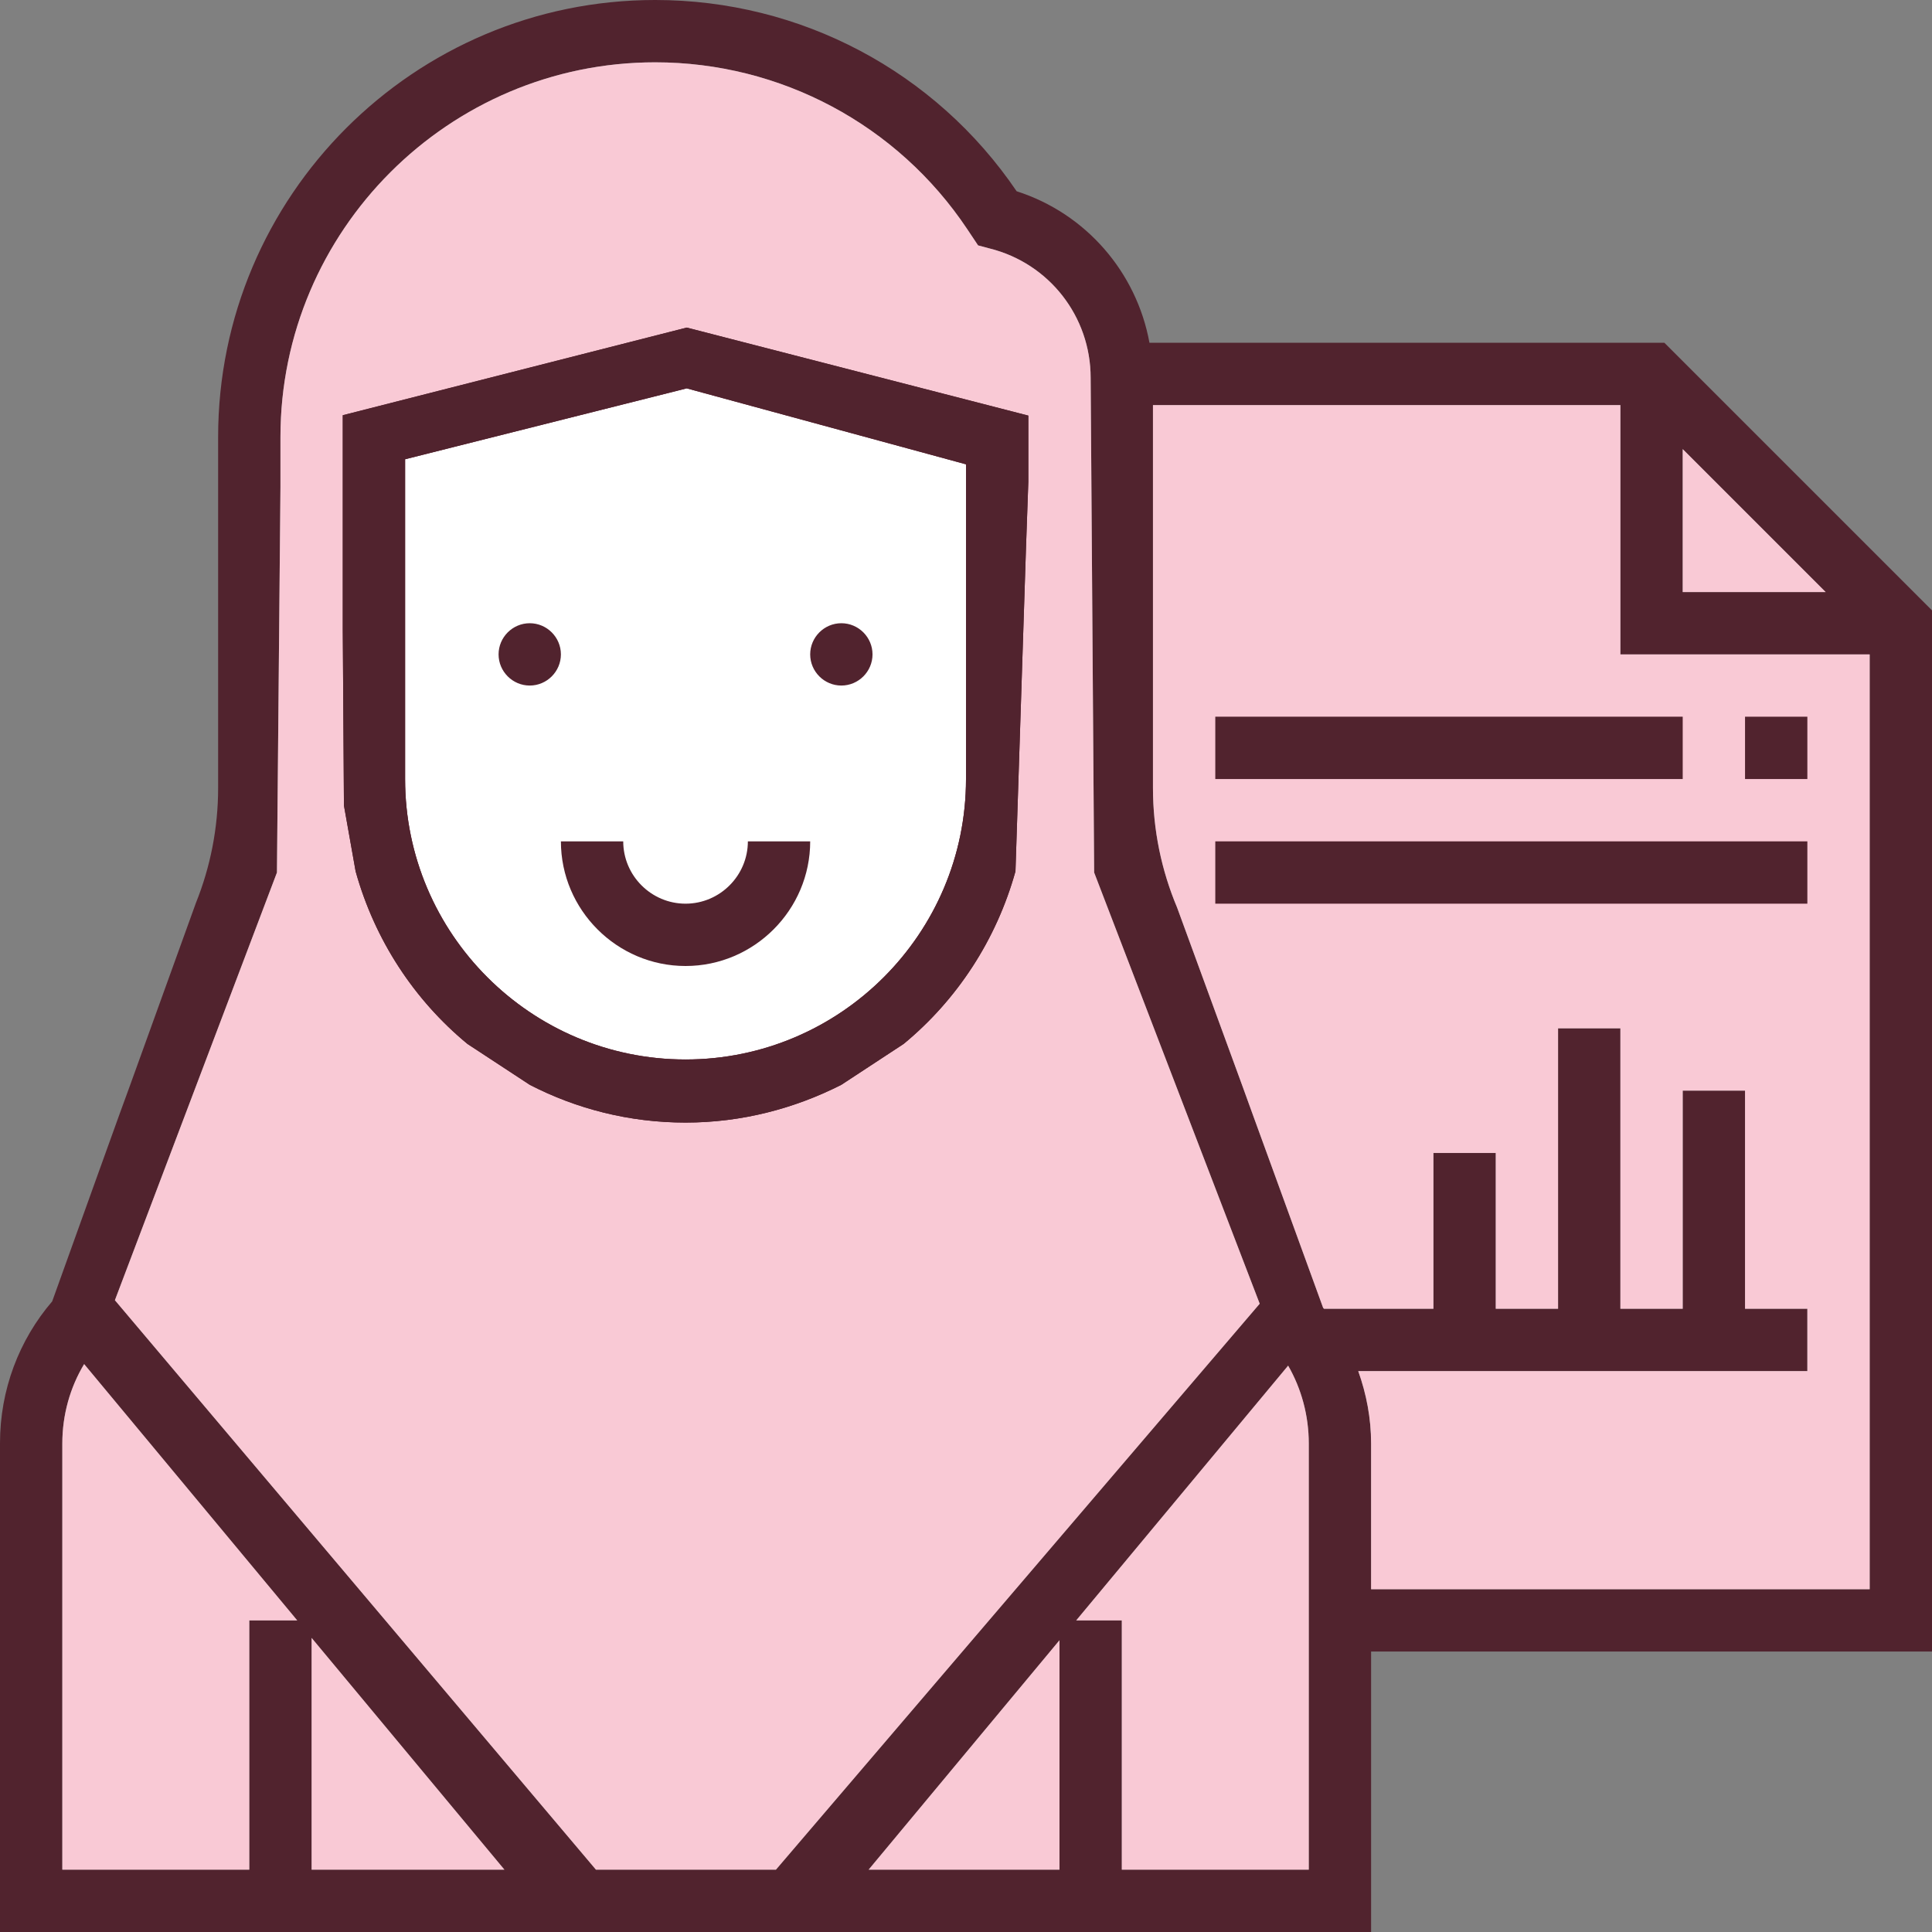
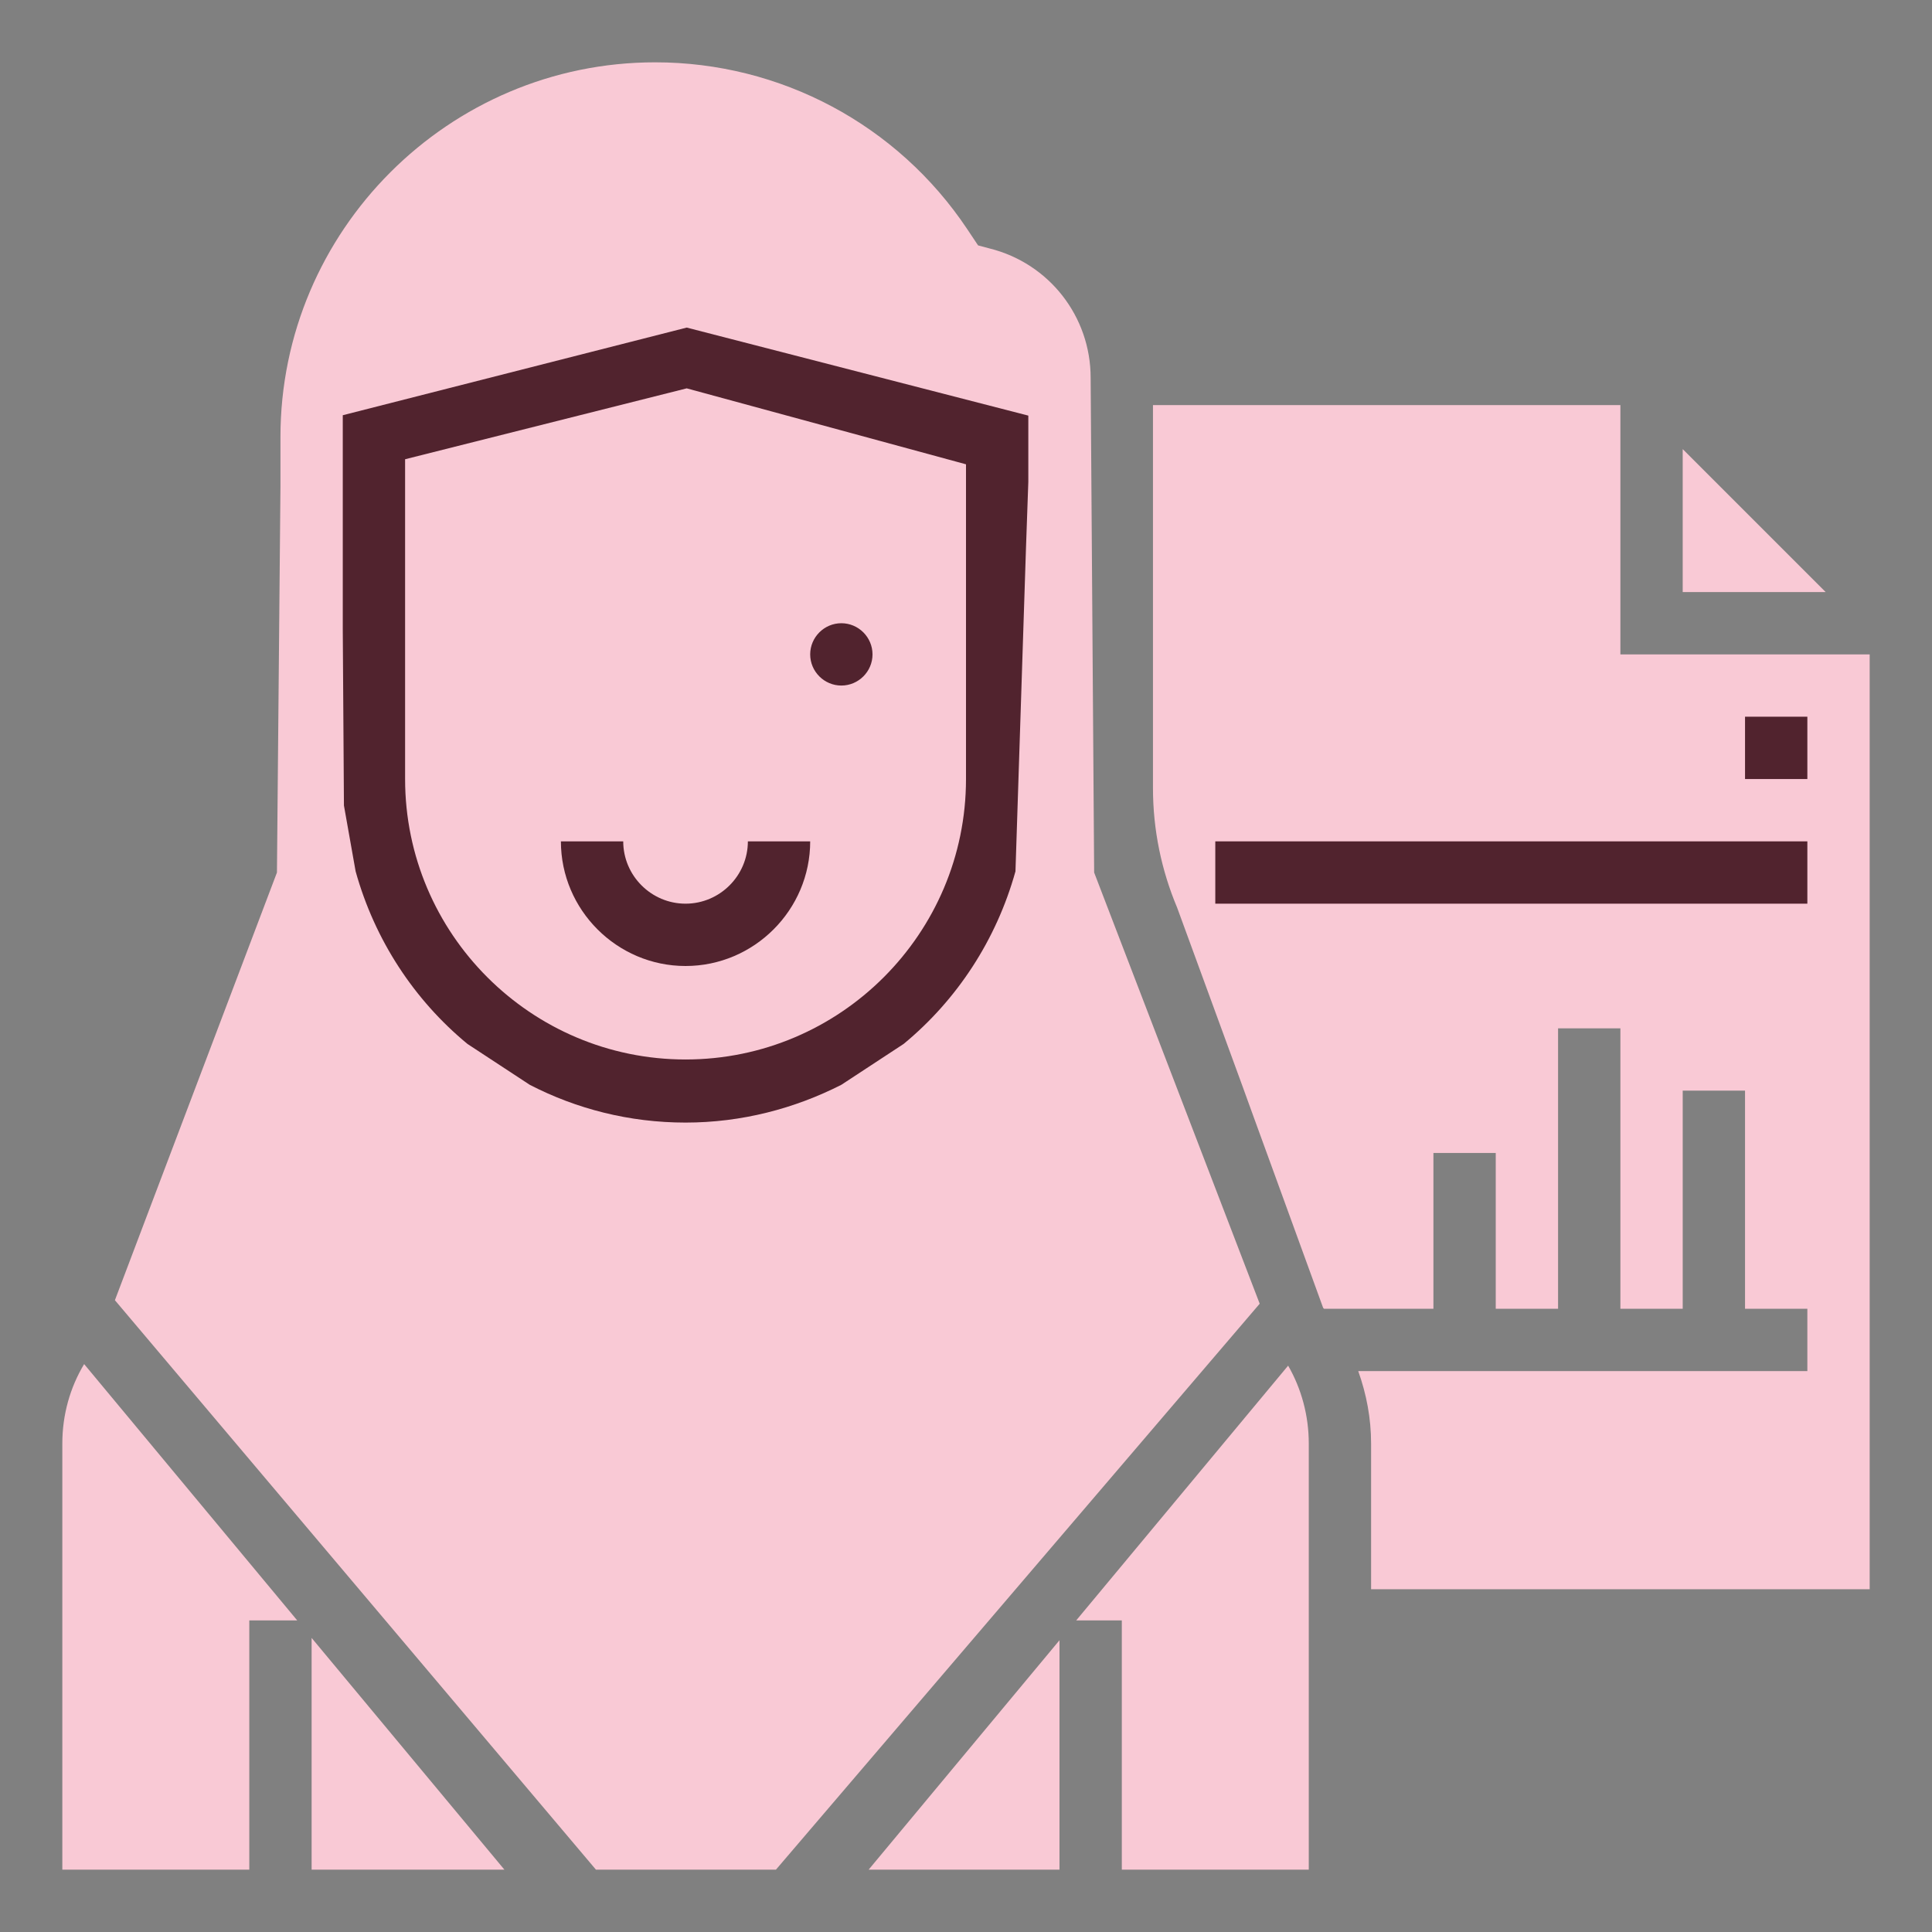
<svg xmlns="http://www.w3.org/2000/svg" version="1.1" id="Layer_1" x="0px" y="0px" viewBox="148 -148 496 496" style="enable-background:new 148 -148 496 496;" xml:space="preserve">
  <rect x="148" y="-148" width="496" height="496" fill="#808080" stroke="none" />
  <style type="text/css">
	.st0{fill:#51232E;}
	.st1{fill:#F9C9D5;}
	.st2{fill:#FFFFFF;}
</style>
  <g>
-     <path class="st0" d="M575.3-60H443.1c-3.3-18.1-16.3-33.2-34.1-38.9c-20.9-30.8-55.5-49.1-92.8-49.1C254.3-148,204-97.7,204-35.8   v90.1c0,10.3-2,20.3-5.7,29.5c0,0,0,0,0,0l-16.9,46.8l-2.7,7.4l-5.8,16.1l-11.5,32c-8.5,9.9-13.4,22.7-13.4,36.4V348h352v-72h144   V8.7L575.3-60z M580-32.7L616.7,4H580V-32.7z M212,268v64h-48V222.6c0-7.4,2-14.4,5.6-20.4l54.7,65.8H212z M228,332v-59.5   l49.5,59.5H228z M347.2,332H301L177.5,185.8L219.1,76l0.9-99v-12.8c0-53,43.2-96.2,96.2-96.2c32.2,0,62.2,16,80.1,42.8l2.8,4.2   l3,0.8C417.3-80.4,428-66.8,428-51l0.9,127l42.5,110.7L347.2,332z M420,332h-49l49-58.9V332z M484,332h-48v-64h-11.7l54.4-65.4   c3.4,5.9,5.3,12.8,5.3,20V332z M628,260H500v-37.4c0-6.5-1.2-12.7-3.3-18.6H612v-16h-16v-56h-16v56h-16v-72h-16v72h-16v-40h-16v40   h-28.1c-0.1-0.1-0.1-0.2-0.2-0.2L475.4,154l-5.9-16.2l-2.5-6.9L450.2,85c0,0,0,0,0,0c-4-9.5-6.2-19.9-6.2-30.7V-44h120v64h64V260z" />
-   </g>
+     </g>
  <g>
    <path class="st1" d="M580-32.7L616.7,4H580V-32.7z M212,268v64h-48V222.6c0-7.4,2-14.4,5.6-20.4l54.7,65.8H212z M228,332v-59.5   l49.5,59.5H228z M347.2,332H301L177.5,185.8L219.1,76l0.9-99v-12.8c0-53,43.2-96.2,96.2-96.2c32.2,0,62.2,16,80.1,42.8l2.8,4.2   l3,0.8C417.3-80.4,428-66.8,428-51l0.9,127l42.5,110.7L347.2,332z M420,332h-49l49-58.9V332z M484,332h-48v-64h-11.7l54.4-65.4   c3.4,5.9,5.3,12.8,5.3,20V332z M628,260H500v-37.4c0-6.5-1.2-12.7-3.3-18.6H612v-16h-16v-56h-16v56h-16v-72h-16v72h-16v-40h-16v40   h-28.1c-0.1-0.1-0.1-0.2-0.2-0.2L475.4,154l-5.9-16.2l-2.5-6.9L450.2,85c0,0,0,0,0,0c-4-9.5-6.2-19.9-6.2-30.7V-44h120v64h64V260z" />
  </g>
  <g>
-     <path class="st2" d="M252-30.1V52c0,39.7,32.3,72,72,72s72-32.3,72-72v-80.8l-71.7-19.5L252-30.1z" />
-     <path class="st0" d="M324.3-63.9L236-41.4v37.2v1.1v16.7l0.3,45.2l3,16.9c4.9,17.6,15,33,28.7,44.3l16,10.5c12,6.2,25.6,9.7,40,9.7   s28-3.6,40-9.7l16-10.5c13.7-11.3,23.8-26.7,28.7-44.3l2.7-83l0.6-17v-17L324.3-63.9z M396,52c0,39.7-32.3,72-72,72s-72-32.3-72-72   v-82.1l72.3-18.2L396-28.8V52z" />
    <path class="st0" d="M324.3-63.9L236-41.4v37.2v1.1v16.7l0.3,45.2l3,16.9c4.9,17.6,15,33,28.7,44.3l16,10.5c12,6.2,25.6,9.7,40,9.7   s28-3.6,40-9.7l16-10.5c13.7-11.3,23.8-26.7,28.7-44.3l2.7-83l0.6-17v-17L324.3-63.9z M396,52c0,39.7-32.3,72-72,72s-72-32.3-72-72   v-82.1l72.3-18.2L396-28.8V52z" />
  </g>
  <path class="st0" d="M308,68h-16c0,17.6,14.4,32,32,32s32-14.4,32-32h-16c0,8.8-7.2,16-16,16S308,76.8,308,68z" />
-   <path class="st0" d="M292,20c0,4.4-3.6,8-8,8s-8-3.6-8-8s3.6-8,8-8S292,15.6,292,20z" />
  <path class="st0" d="M372,20c0,4.4-3.6,8-8,8s-8-3.6-8-8s3.6-8,8-8S372,15.6,372,20z" />
  <path class="st0" d="M596,36h16v16h-16V36z" />
-   <path class="st0" d="M460,36h120v16H460V36z" />
  <path class="st0" d="M460,68h152v16H460V68z" />
</svg>